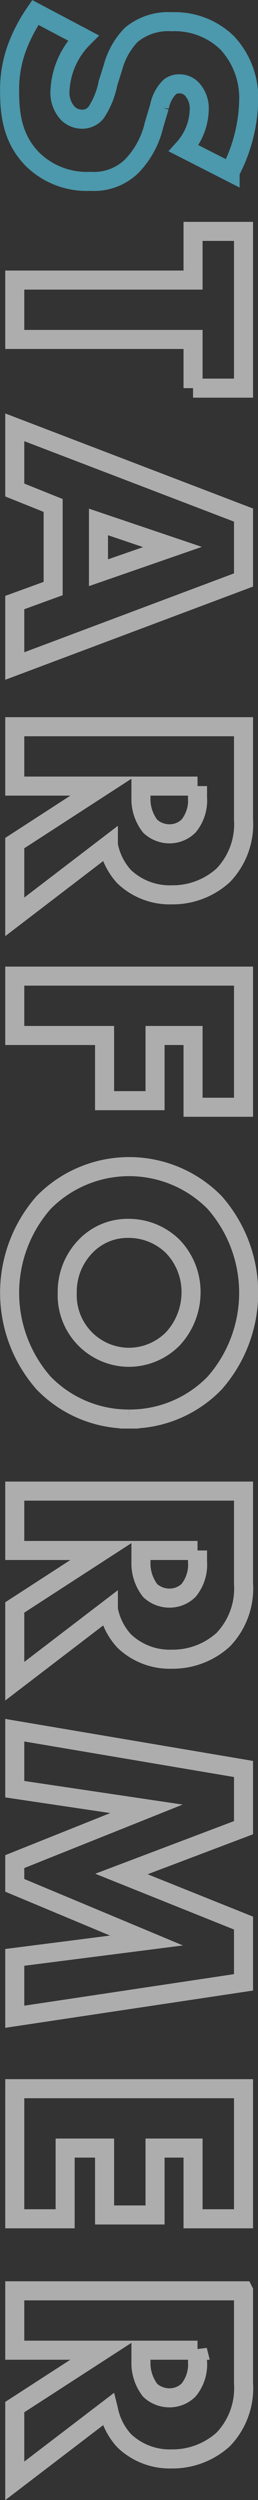
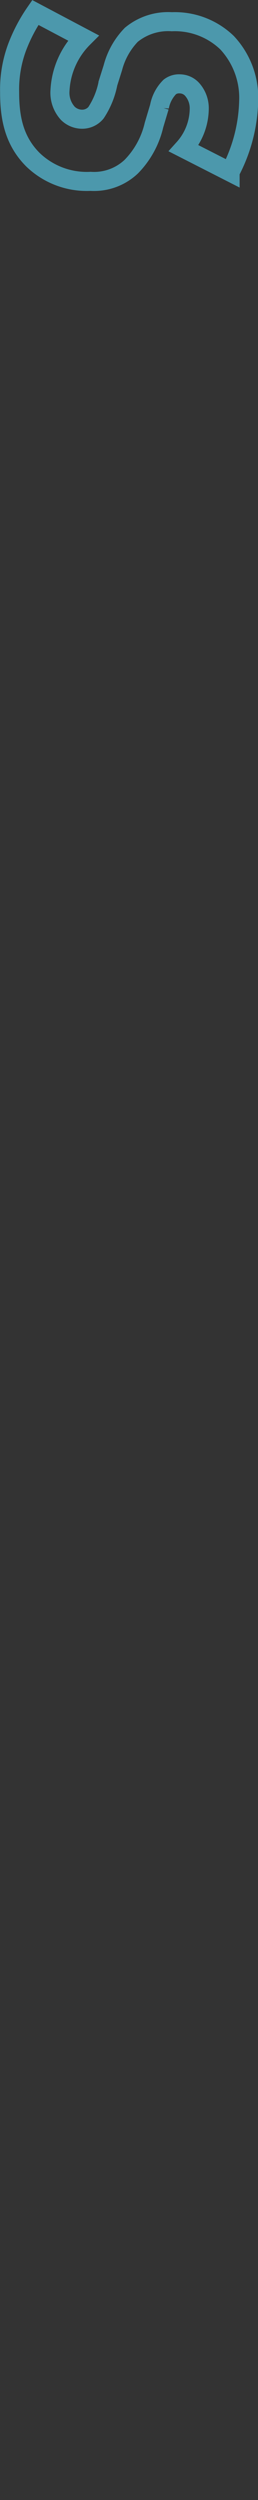
<svg xmlns="http://www.w3.org/2000/svg" id="name_commitment03_1.svg" width="27.09" height="262.34" viewBox="0 0 27.09 262.34">
  <rect x="0" y="0" width="27.09" height="262.34" fill="#333333" stroke="none" />
  <defs>
    <style>
      .cls-1, .cls-2 {
        fill: #fff;
        fill-opacity: 0;
        stroke-width: 2px;
        fill-rule: evenodd;
      }

      .cls-1 {
        stroke: #fff;
        opacity: 0.6;
      }

      .cls-2 {
        stroke: #53b2ca;
        opacity: 0.8;
      }
    </style>
  </defs>
-   <path id="STARFORMER" class="cls-1" d="M1859.71,7718.73h5.3v-16.45h-5.3v5.11h-18.72v6.23h18.72v5.11Zm-18.72,22.5v6.66l24.02-9.03v-6.81l-24.02-9.21v6.58l4.03,1.62v8.72Zm8.79-8.46,7.77,2.63-7.77,2.7v-5.33Zm15.23,21.49h-24.02v6.23h9.22l-9.22,5.98v7.74l9.83-7.53a6.792,6.792,0,0,0,1.66,3.32,6.948,6.948,0,0,0,5,1.9,7.882,7.882,0,0,0,5.4-2.05,7.749,7.749,0,0,0,2.13-5.87v-9.72Zm-4.83,6.23v1.19a4.265,4.265,0,0,1-.93,2.99,2.853,2.853,0,0,1-2.02.83,2.993,2.993,0,0,1-2.02-.8,4.649,4.649,0,0,1-.97-3.02v-1.19h5.94Zm4.83,33.7v-13.76h-24.02v6.23h9.43v6.84h5.3v-6.84h3.99v7.53h5.3Zm-12.03,32.72a12.409,12.409,0,0,0,9-3.78,14.345,14.345,0,0,0,0-18.94,12.58,12.58,0,0,0-17.96,0,14.345,14.345,0,0,0,0,18.94A12.418,12.418,0,0,0,1852.98,7826.91Zm6.52-13.25a7.193,7.193,0,0,1-1.91,4.83,6.51,6.51,0,0,1-4.61,1.94,6.512,6.512,0,0,1-6.48-6.77,6.825,6.825,0,0,1,1.91-4.86,6.09,6.09,0,0,1,4.46-1.9,6.612,6.612,0,0,1,4.72,1.9A6.921,6.921,0,0,1,1859.5,7813.66Zm5.51,20.81h-24.02v6.23h9.22l-9.22,5.98v7.74l9.83-7.53a6.72,6.72,0,0,0,1.66,3.31,6.913,6.913,0,0,0,5,1.91,7.882,7.882,0,0,0,5.4-2.05,7.761,7.761,0,0,0,2.13-5.87v-9.72Zm-4.83,6.23v1.19a4.283,4.283,0,0,1-.93,2.99,2.843,2.843,0,0,1-2.02.82,2.985,2.985,0,0,1-2.02-.79,4.667,4.667,0,0,1-.97-3.02v-1.19h5.94Zm-19.19,25.05,13.83,2.06-13.83,5.54v2.49l13.83,5.79-13.83,1.77v6.23l24.02-3.61v-6.22l-12.82-5.15,12.82-4.86v-6.16l-24.02-4.07v6.19Zm24.02,45.08v-13.65h-24.02v13.65h5.29v-7.42h4.14v7.02h5.3v-7.02h3.99v7.42h5.3Zm0,7.56h-24.02v6.23h9.22l-9.22,5.97v7.74l9.83-7.52a6.8,6.8,0,0,0,1.66,3.31,6.913,6.913,0,0,0,5,1.91,7.929,7.929,0,0,0,5.4-2.05,7.761,7.761,0,0,0,2.13-5.87v-9.72Zm-4.83,6.23v1.18a4.265,4.265,0,0,1-.93,2.99,2.853,2.853,0,0,1-2.02.83,2.985,2.985,0,0,1-2.02-.79,4.694,4.694,0,0,1-.97-3.03v-1.18h5.94Z" transform="translate(-1839.44 -7678)" />
  <path id="STARFORMER-2" data-name="STARFORMER" class="cls-2" d="M1843.15,7679.31a16.954,16.954,0,0,0-1.91,3.64,12.752,12.752,0,0,0-.79,4.71c0,2.56.4,5.05,2.45,7.1a8.13,8.13,0,0,0,6.05,2.27,5.677,5.677,0,0,0,4.28-1.55,9.2,9.2,0,0,0,2.38-4.36l0.57-1.91a3.992,3.992,0,0,1,1.09-2.09,1.6,1.6,0,0,1,1.08-.32,1.762,1.762,0,0,1,1.29.61,2.975,2.975,0,0,1,.72,2.06,6.314,6.314,0,0,1-1.62,4.1l4.86,2.48a16.817,16.817,0,0,0,1.95-7.41,8.479,8.479,0,0,0-2.27-6.16,7.892,7.892,0,0,0-5.8-2.2,6.071,6.071,0,0,0-4.25,1.37,7.783,7.783,0,0,0-1.94,3.46l-0.51,1.62a8.577,8.577,0,0,1-1.26,3.1,1.878,1.878,0,0,1-1.44.68,2.145,2.145,0,0,1-1.51-.61,3.2,3.2,0,0,1-.83-2.42,8.389,8.389,0,0,1,2.45-5.5Z" transform="translate(-1839.44 -7678)" />
</svg>